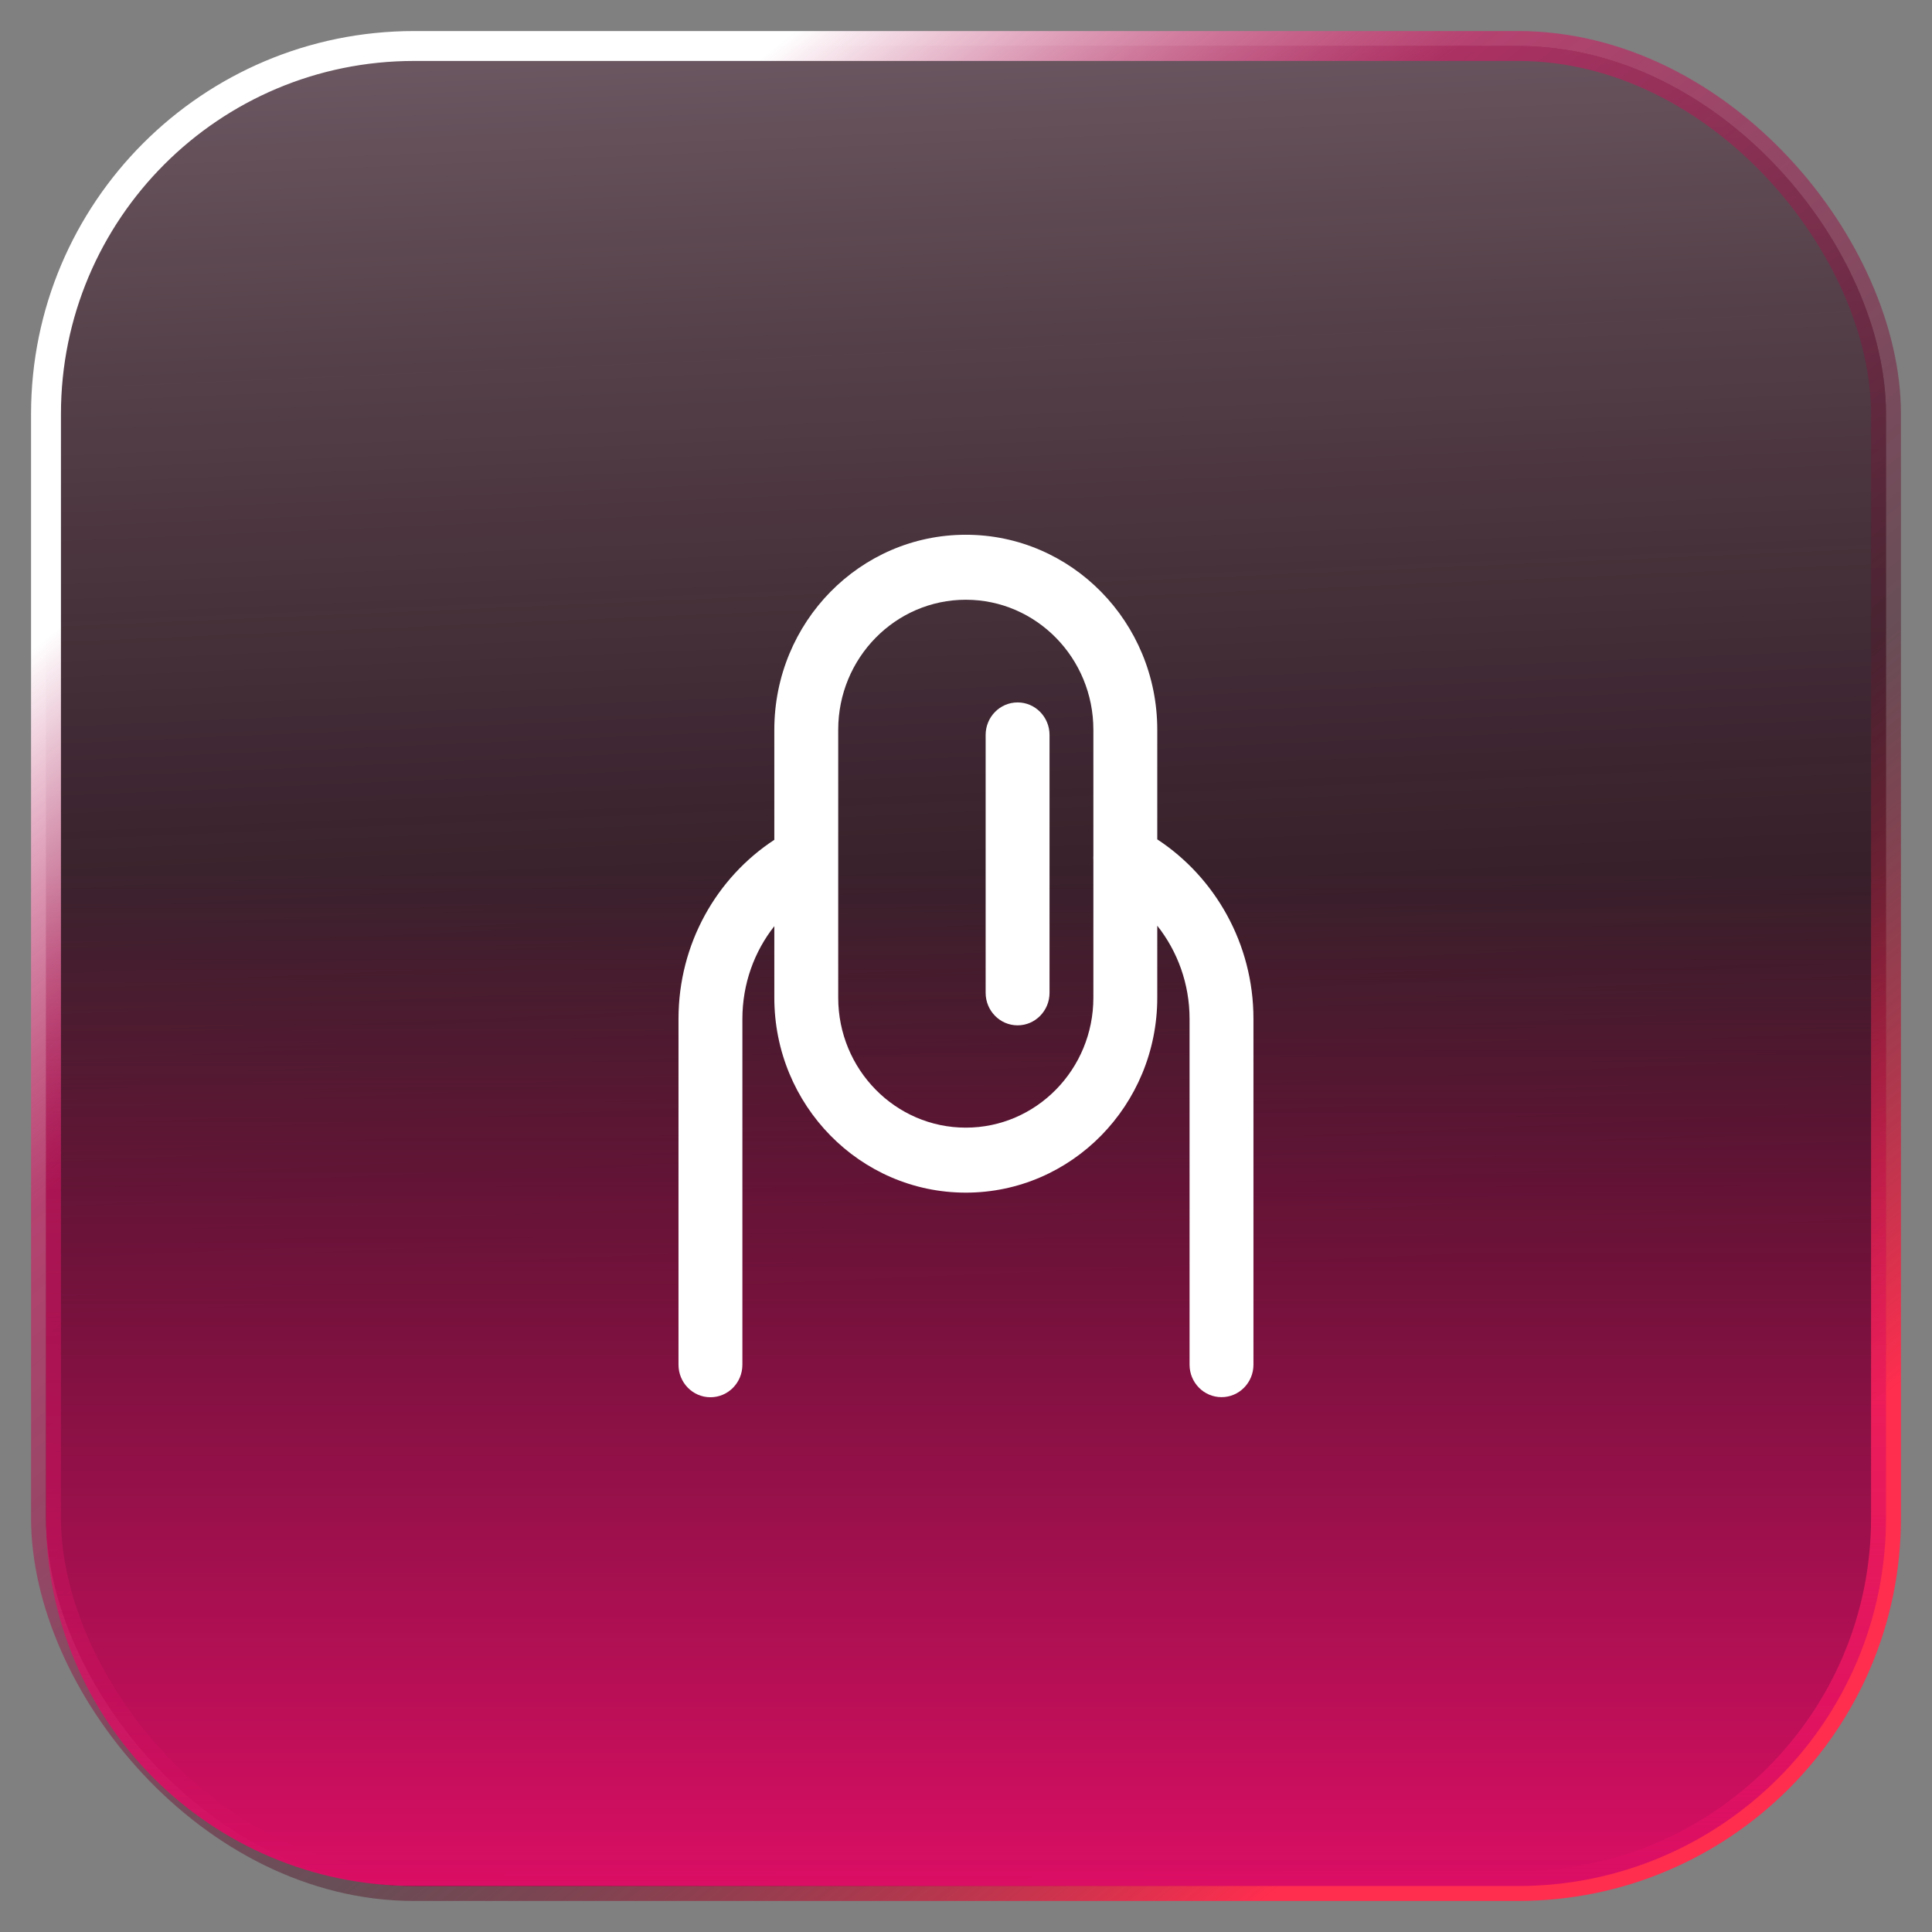
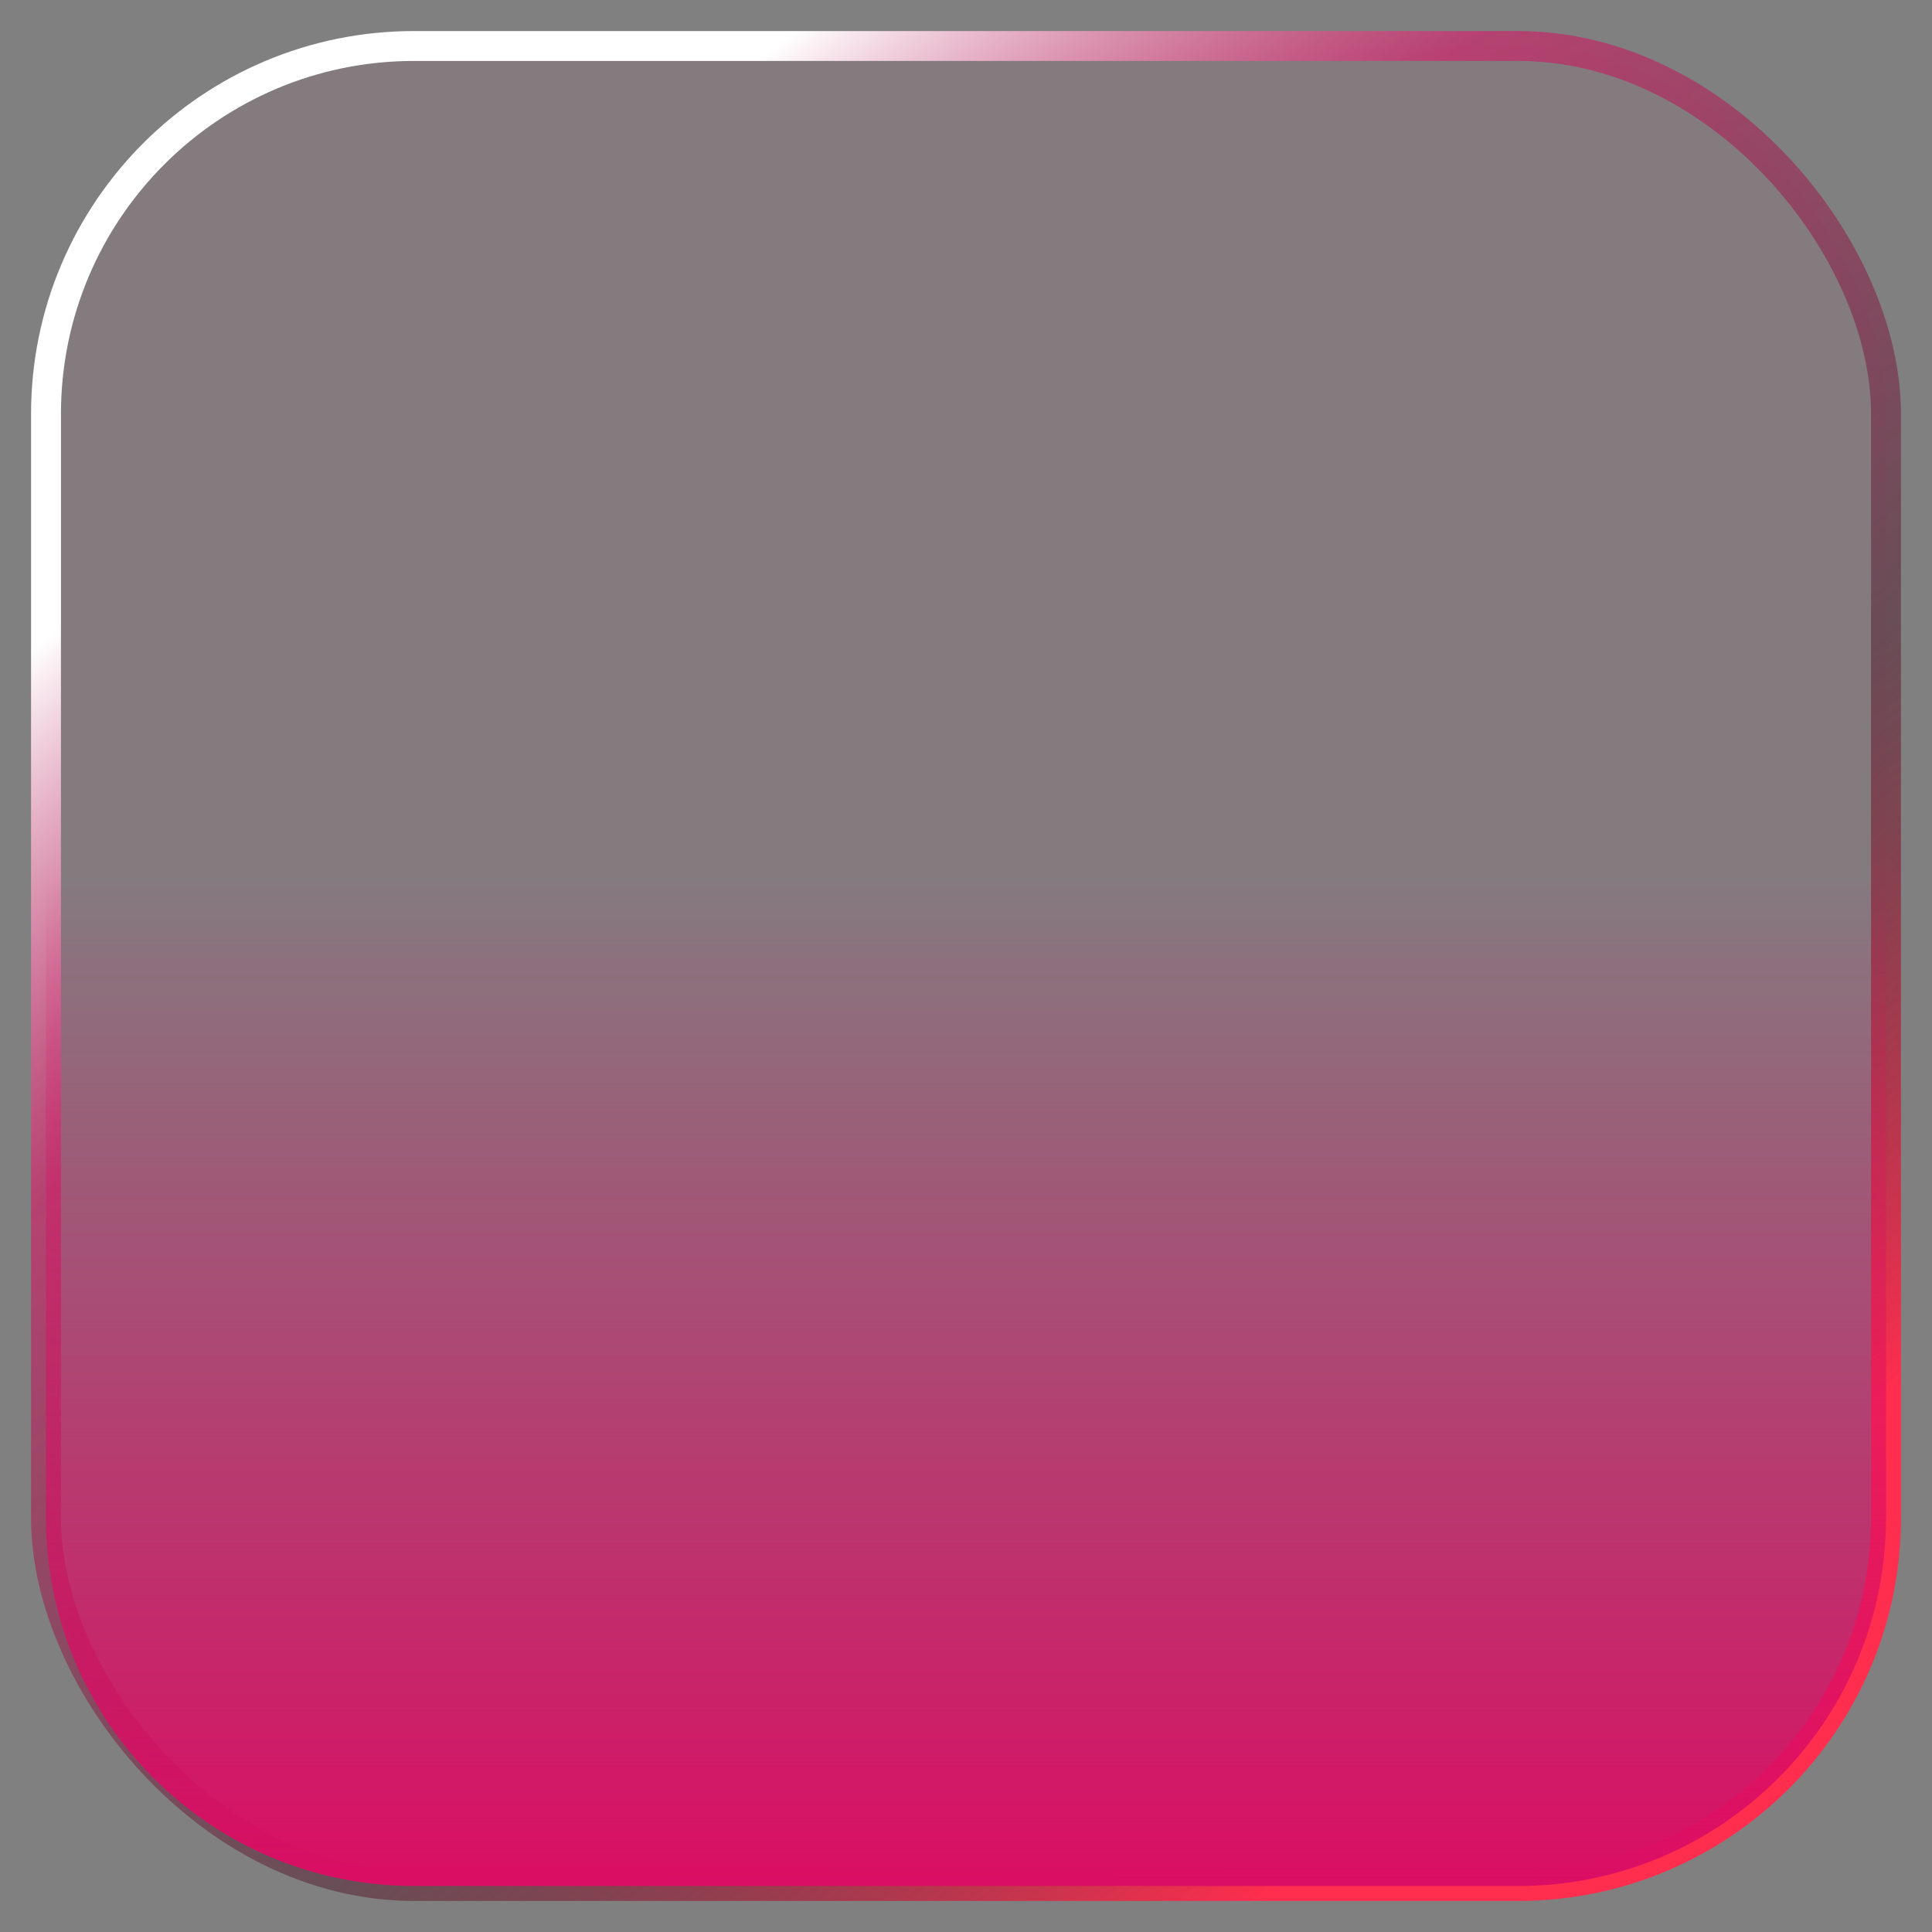
<svg xmlns="http://www.w3.org/2000/svg" width="42" height="42" viewBox="0 0 42 42" fill="none">
  <rect x="0" y="0" width="42" height="42" fill="#808080" stroke="none" />
-   <rect x="1" y="1" width="40" height="40" rx="8" fill="#24141B" />
-   <rect x="1" y="1" width="40" height="40" rx="8" fill="url(#paint0_linear_2384_2119)" fill-opacity="0.7" />
  <rect x="1" y="1" width="40" height="40" rx="8" fill="#D91966" fill-opacity="0.05" />
  <rect x="1" y="1" width="40" height="40" rx="8" stroke="url(#paint1_linear_2384_2119)" stroke-width="0.65" stroke-miterlimit="10" />
  <path d="M1 19H41V33C41 37.418 37.418 41 33 41H9C4.582 41 1 37.418 1 33V19Z" fill="url(#paint2_linear_2384_2119)" />
-   <path fill-rule="evenodd" clip-rule="evenodd" d="M20.996 13.038C19.465 13.038 18.222 14.303 18.222 15.865V18.649C18.223 18.658 18.223 18.668 18.222 18.678V21.688C18.222 23.249 19.465 24.514 20.996 24.514C22.526 24.514 23.769 23.249 23.769 21.688V18.702C23.767 18.669 23.767 18.636 23.769 18.602V15.865C23.769 14.303 22.526 13.038 20.996 13.038ZM25.158 18.247V15.865C25.158 13.524 23.295 11.625 20.996 11.625C18.696 11.625 16.833 13.524 16.833 15.865V18.257C15.577 19.08 14.75 20.518 14.75 22.15V29.668C14.75 30.059 15.061 30.375 15.444 30.375C15.828 30.375 16.139 30.059 16.139 29.668V22.15C16.139 21.387 16.398 20.686 16.833 20.134V21.688C16.833 24.028 18.696 25.927 20.996 25.927C23.295 25.927 25.158 24.028 25.158 21.688V20.124C25.597 20.679 25.86 21.385 25.86 22.148V29.667C25.86 30.057 26.171 30.373 26.555 30.373C26.938 30.373 27.249 30.057 27.249 29.667V22.148C27.249 20.516 26.414 19.071 25.158 18.247ZM22.122 15.27C22.505 15.27 22.816 15.587 22.816 15.977V21.583C22.816 21.973 22.505 22.29 22.122 22.29C21.738 22.29 21.427 21.973 21.427 21.583V15.977C21.427 15.587 21.738 15.27 22.122 15.27Z" fill="white" />
  <defs>
    <linearGradient id="paint0_linear_2384_2119" x1="24.975" y1="66.48" x2="21.375" y2="-17.52" gradientUnits="userSpaceOnUse">
      <stop offset="0.46" stop-color="#24141B" stop-opacity="0.3" />
      <stop offset="1" stop-color="white" />
    </linearGradient>
    <linearGradient id="paint1_linear_2384_2119" x1="26.159" y1="42.352" x2="-3.041" y2="6.352" gradientUnits="userSpaceOnUse">
      <stop stop-color="#FF2D4E" />
      <stop offset="0.28" stop-color="#501C2D" stop-opacity="0.5" />
      <stop offset="0.617" stop-color="#D91966" stop-opacity="0.6" />
      <stop offset="0.819" stop-color="white" />
    </linearGradient>
    <linearGradient id="paint2_linear_2384_2119" x1="21" y1="19" x2="21" y2="41" gradientUnits="userSpaceOnUse">
      <stop stop-color="#DA0E64" stop-opacity="0" />
      <stop offset="1" stop-color="#DA0E64" />
    </linearGradient>
  </defs>
</svg>